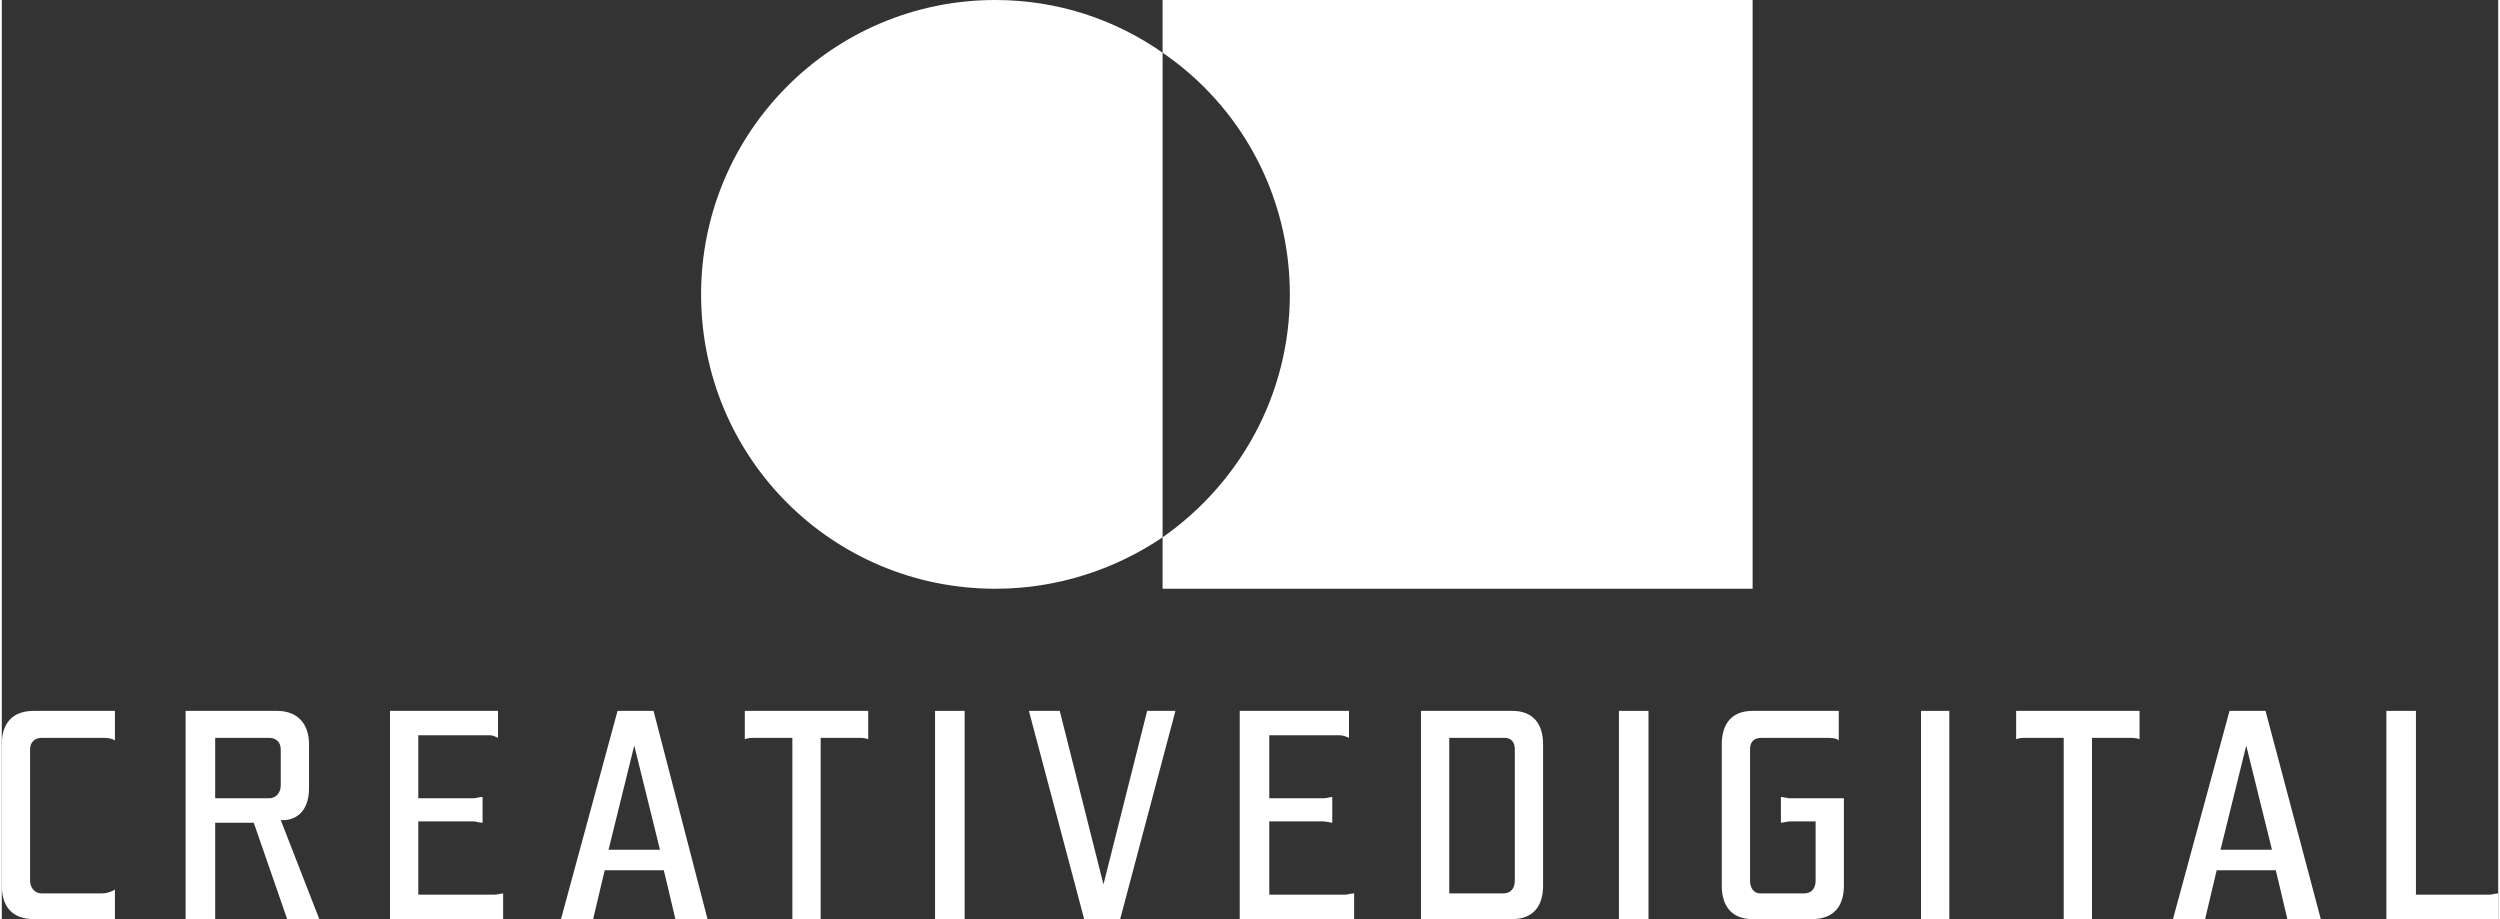
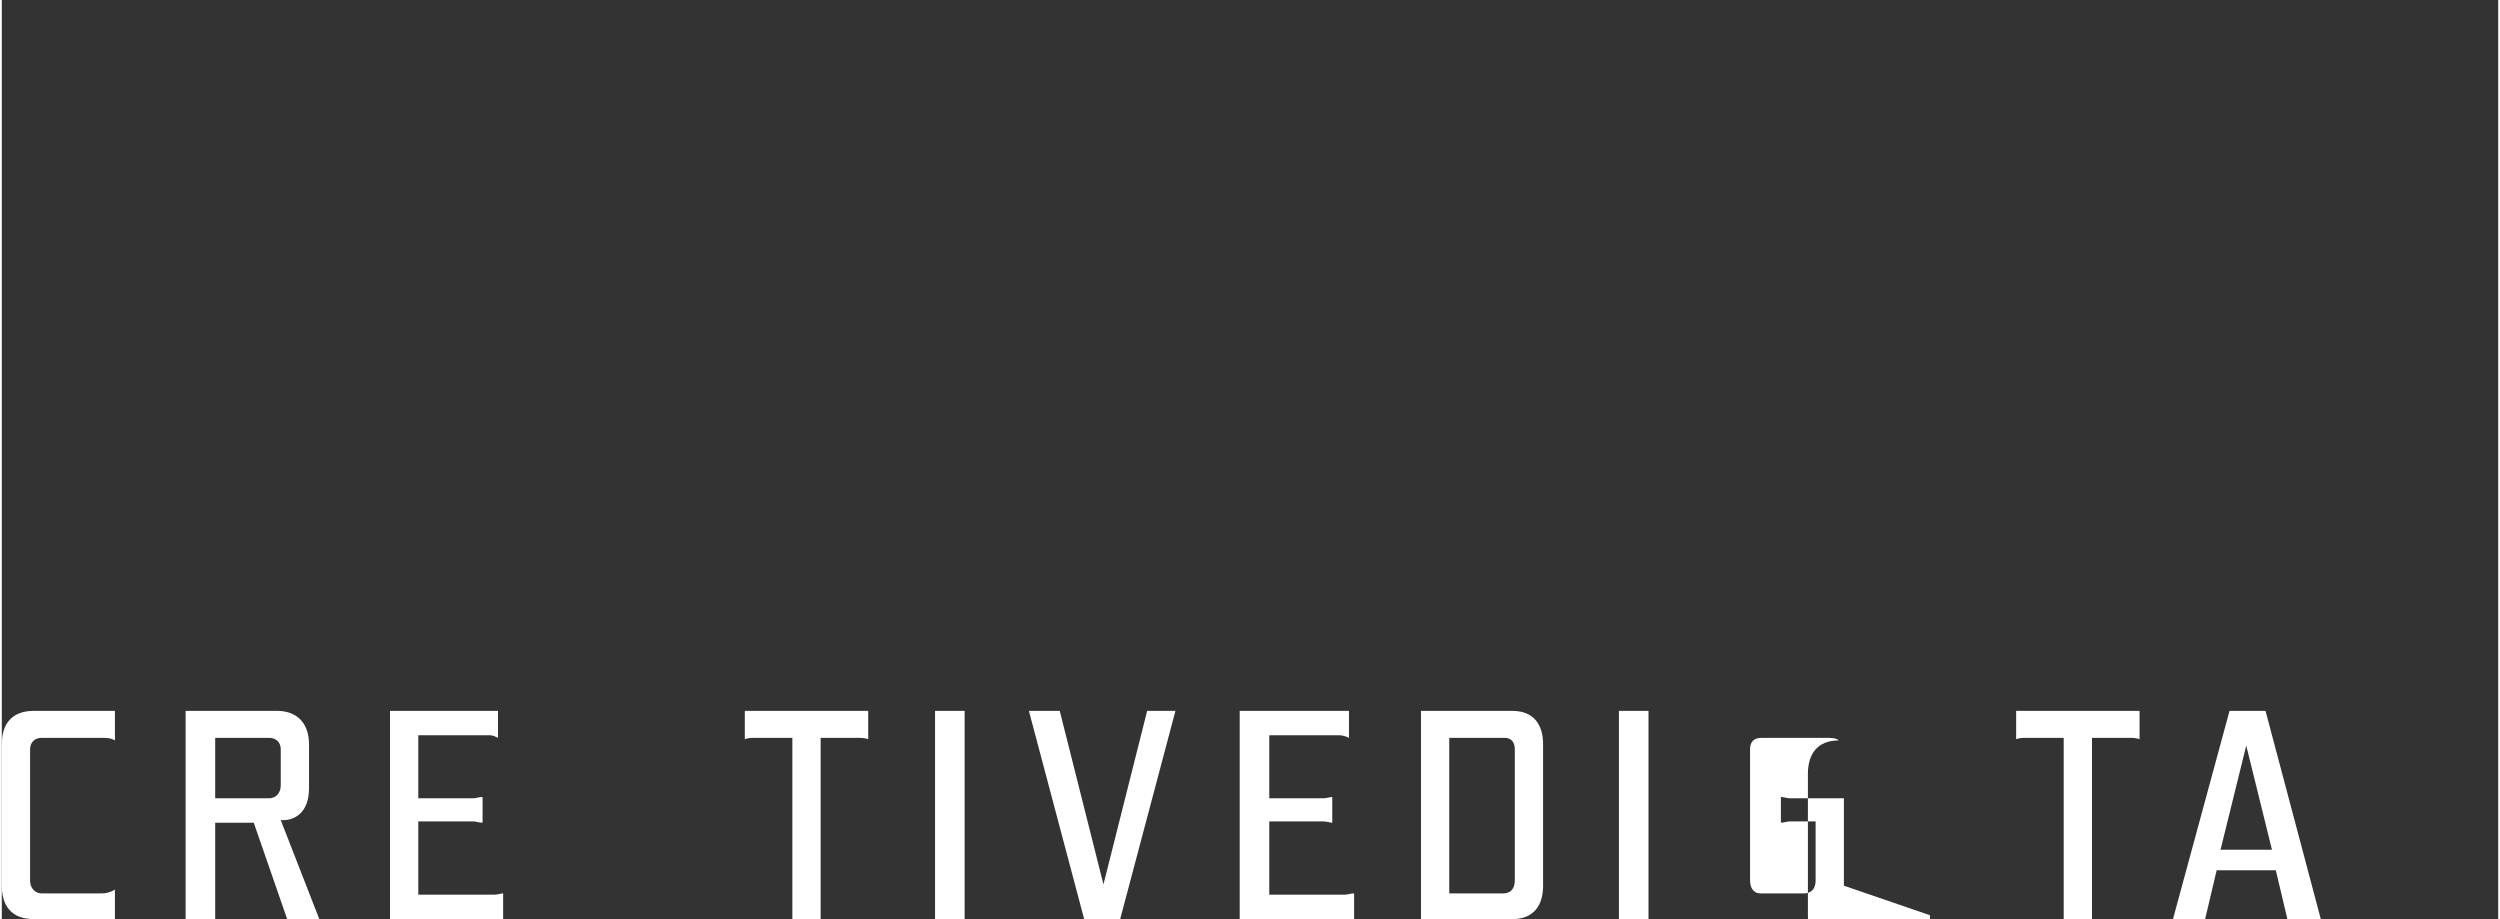
<svg xmlns="http://www.w3.org/2000/svg" xml:space="preserve" width="272px" height="100px" version="1.1" shape-rendering="geometricPrecision" text-rendering="geometricPrecision" image-rendering="optimizeQuality" fill-rule="evenodd" clip-rule="evenodd" viewBox="0 0 1942 715">
  <rect x="0" y="0" width="1942" height="715" fill="#333333" stroke="none" />
  <g id="Layer_x0020_1">
    <g id="_1452773443424">
-       <path fill="white" d="M903 0l459 0 0 458 -459 0 0 -40c60,-42 99,-111 99,-189 0,-78 -39,-147 -99,-188l0 -41z" />
-       <path fill="white" fill-rule="nonzero" d="M1878 553l-23 0 0 162 87 0 0 -20c-2,0 -5,1 -7,1l-57 0 0 -143z" />
      <path fill="white" fill-rule="nonzero" d="M217 638l2 0c8,0 20,-5 20,-25l0 -34c0,-15 -8,-26 -25,-26l-71 0 0 162 23 0 0 -75 30 0 26 75 25 0 -30 -77zm-9 -64c5,0 9,3 9,9l0 28c0,6 -4,10 -9,10l-42 0 0 -47 42 0z" />
      <path fill="white" fill-rule="nonzero" d="M302 553l0 162 88 0 0 -20c-2,0 -4,1 -7,1l-59 0 0 -57 43 0c2,0 4,1 7,1l0 -20c-3,0 -5,1 -7,1l-43 0 0 -49 56 0c2,0 4,1 6,2l0 -21 -84 0z" />
-       <path fill="white" fill-rule="nonzero" d="M472 661l20 -81 20 81 -40 0zm43 16l9 38 25 0 -42 -162 -28 0 -44 162 25 0 9 -38 46 0z" />
      <path fill="white" fill-rule="nonzero" d="M637 574l30 0c2,0 4,0 7,1l0 -22 -96 0 0 22c3,-1 5,-1 7,-1l30 0 0 141 22 0 0 -141z" />
      <polygon fill="white" fill-rule="nonzero" points="726,553 726,715 749,715 749,553 " />
      <polygon fill="white" fill-rule="nonzero" points="870,715 913,553 891,553 857,688 823,553 799,553 842,715 " />
      <path fill="white" fill-rule="nonzero" d="M963 553l0 162 89 0 0 -20c-3,0 -5,1 -7,1l-59 0 0 -57 42 0c3,0 5,1 7,1l0 -20c-2,0 -4,1 -7,1l-42 0 0 -49 55 0c2,0 5,1 7,2l0 -21 -85 0z" />
      <path fill="white" fill-rule="nonzero" d="M1168 695l-42 0 0 -121 43 0c5,0 8,3 8,9l0 102c0,6 -3,10 -9,10zm7 20c17,0 24,-11 24,-26l0 -110c0,-15 -7,-26 -24,-26l-71 0 0 162 71 0z" />
      <polygon fill="white" fill-rule="nonzero" points="1258,553 1258,715 1281,715 1281,553 " />
-       <path fill="white" fill-rule="nonzero" d="M1433 689l0 -68 -42 0c-2,0 -5,-1 -7,-1l0 20c2,0 5,-1 7,-1l20 0 0 46c0,6 -3,10 -9,10l-34 0c-5,0 -8,-4 -8,-10l0 -102c0,-6 3,-9 9,-9l50 0c4,0 8,0 10,2l0 -23 -67 0c-17,0 -24,11 -24,26l0 110c0,15 7,26 24,26l46 0c18,0 25,-11 25,-26z" />
-       <polygon fill="white" fill-rule="nonzero" points="1493,553 1493,715 1515,715 1515,553 " />
+       <path fill="white" fill-rule="nonzero" d="M1433 689l0 -68 -42 0c-2,0 -5,-1 -7,-1l0 20c2,0 5,-1 7,-1l20 0 0 46c0,6 -3,10 -9,10l-34 0c-5,0 -8,-4 -8,-10l0 -102c0,-6 3,-9 9,-9l50 0c4,0 8,0 10,2c-17,0 -24,11 -24,26l0 110c0,15 7,26 24,26l46 0c18,0 25,-11 25,-26z" />
      <path fill="white" fill-rule="nonzero" d="M1626 574l30 0c2,0 4,0 7,1l0 -22 -96 0 0 22c3,-1 5,-1 7,-1l30 0 0 141 22 0 0 -141z" />
      <path fill="white" fill-rule="nonzero" d="M1726 661l20 -81 20 81 -40 0zm-37 54l25 0 9 -38 46 0 9 38 26 0 -43 -162 -28 0 -44 162z" />
      <path fill="white" fill-rule="nonzero" d="M31 574l47 0c3,0 7,0 10,2l0 -23 -63 0c-18,0 -25,11 -25,26l0 110c0,15 7,26 25,26l63 0 0 -23c-3,2 -7,3 -10,3l-47 0c-5,0 -9,-4 -9,-10l0 -102c0,-6 4,-9 9,-9z" />
-       <path fill="white" d="M773 0c-127,0 -229,103 -229,229 0,127 102,229 229,229 48,0 93,-15 130,-40l0 -377c-37,-26 -82,-41 -130,-41zm139 411c2,-1 3,-2 5,-4 -2,2 -3,3 -5,4zm20 -347c-2,-2 -5,-4 -7,-6 2,2 5,4 7,6zm-15 -13c-2,-1 -3,-2 -5,-4 2,2 3,3 5,4z" />
    </g>
  </g>
</svg>